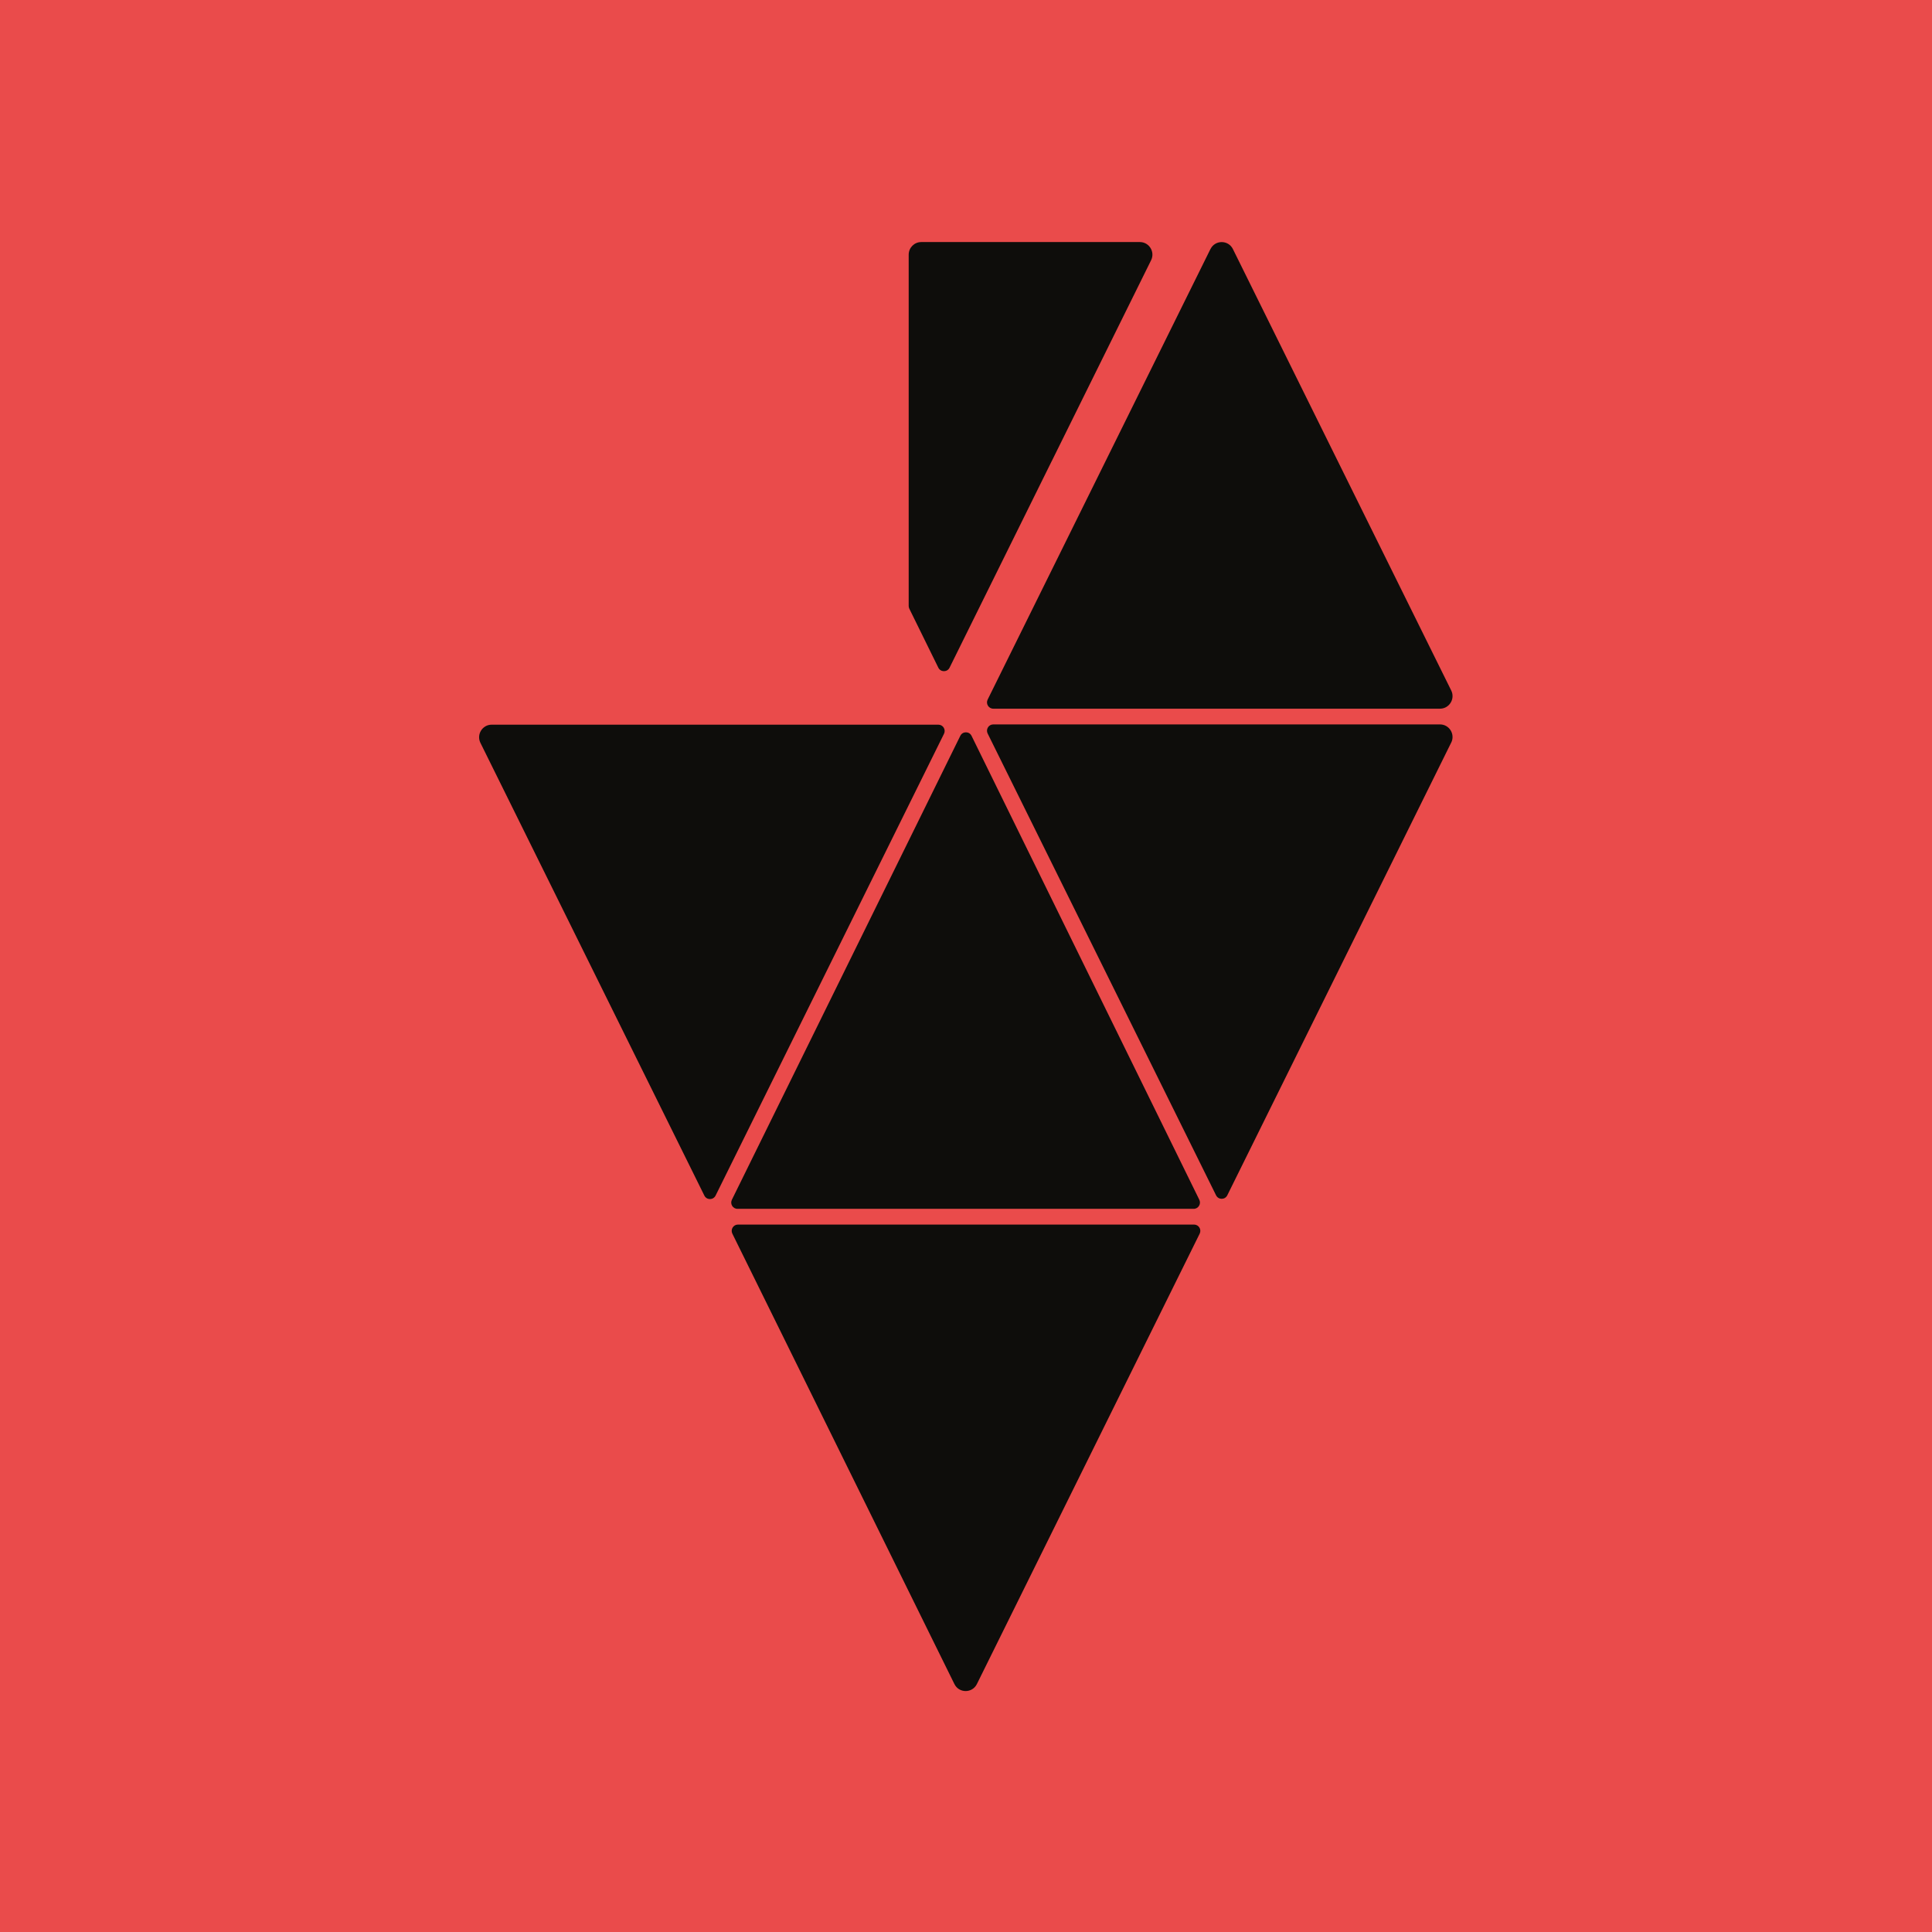
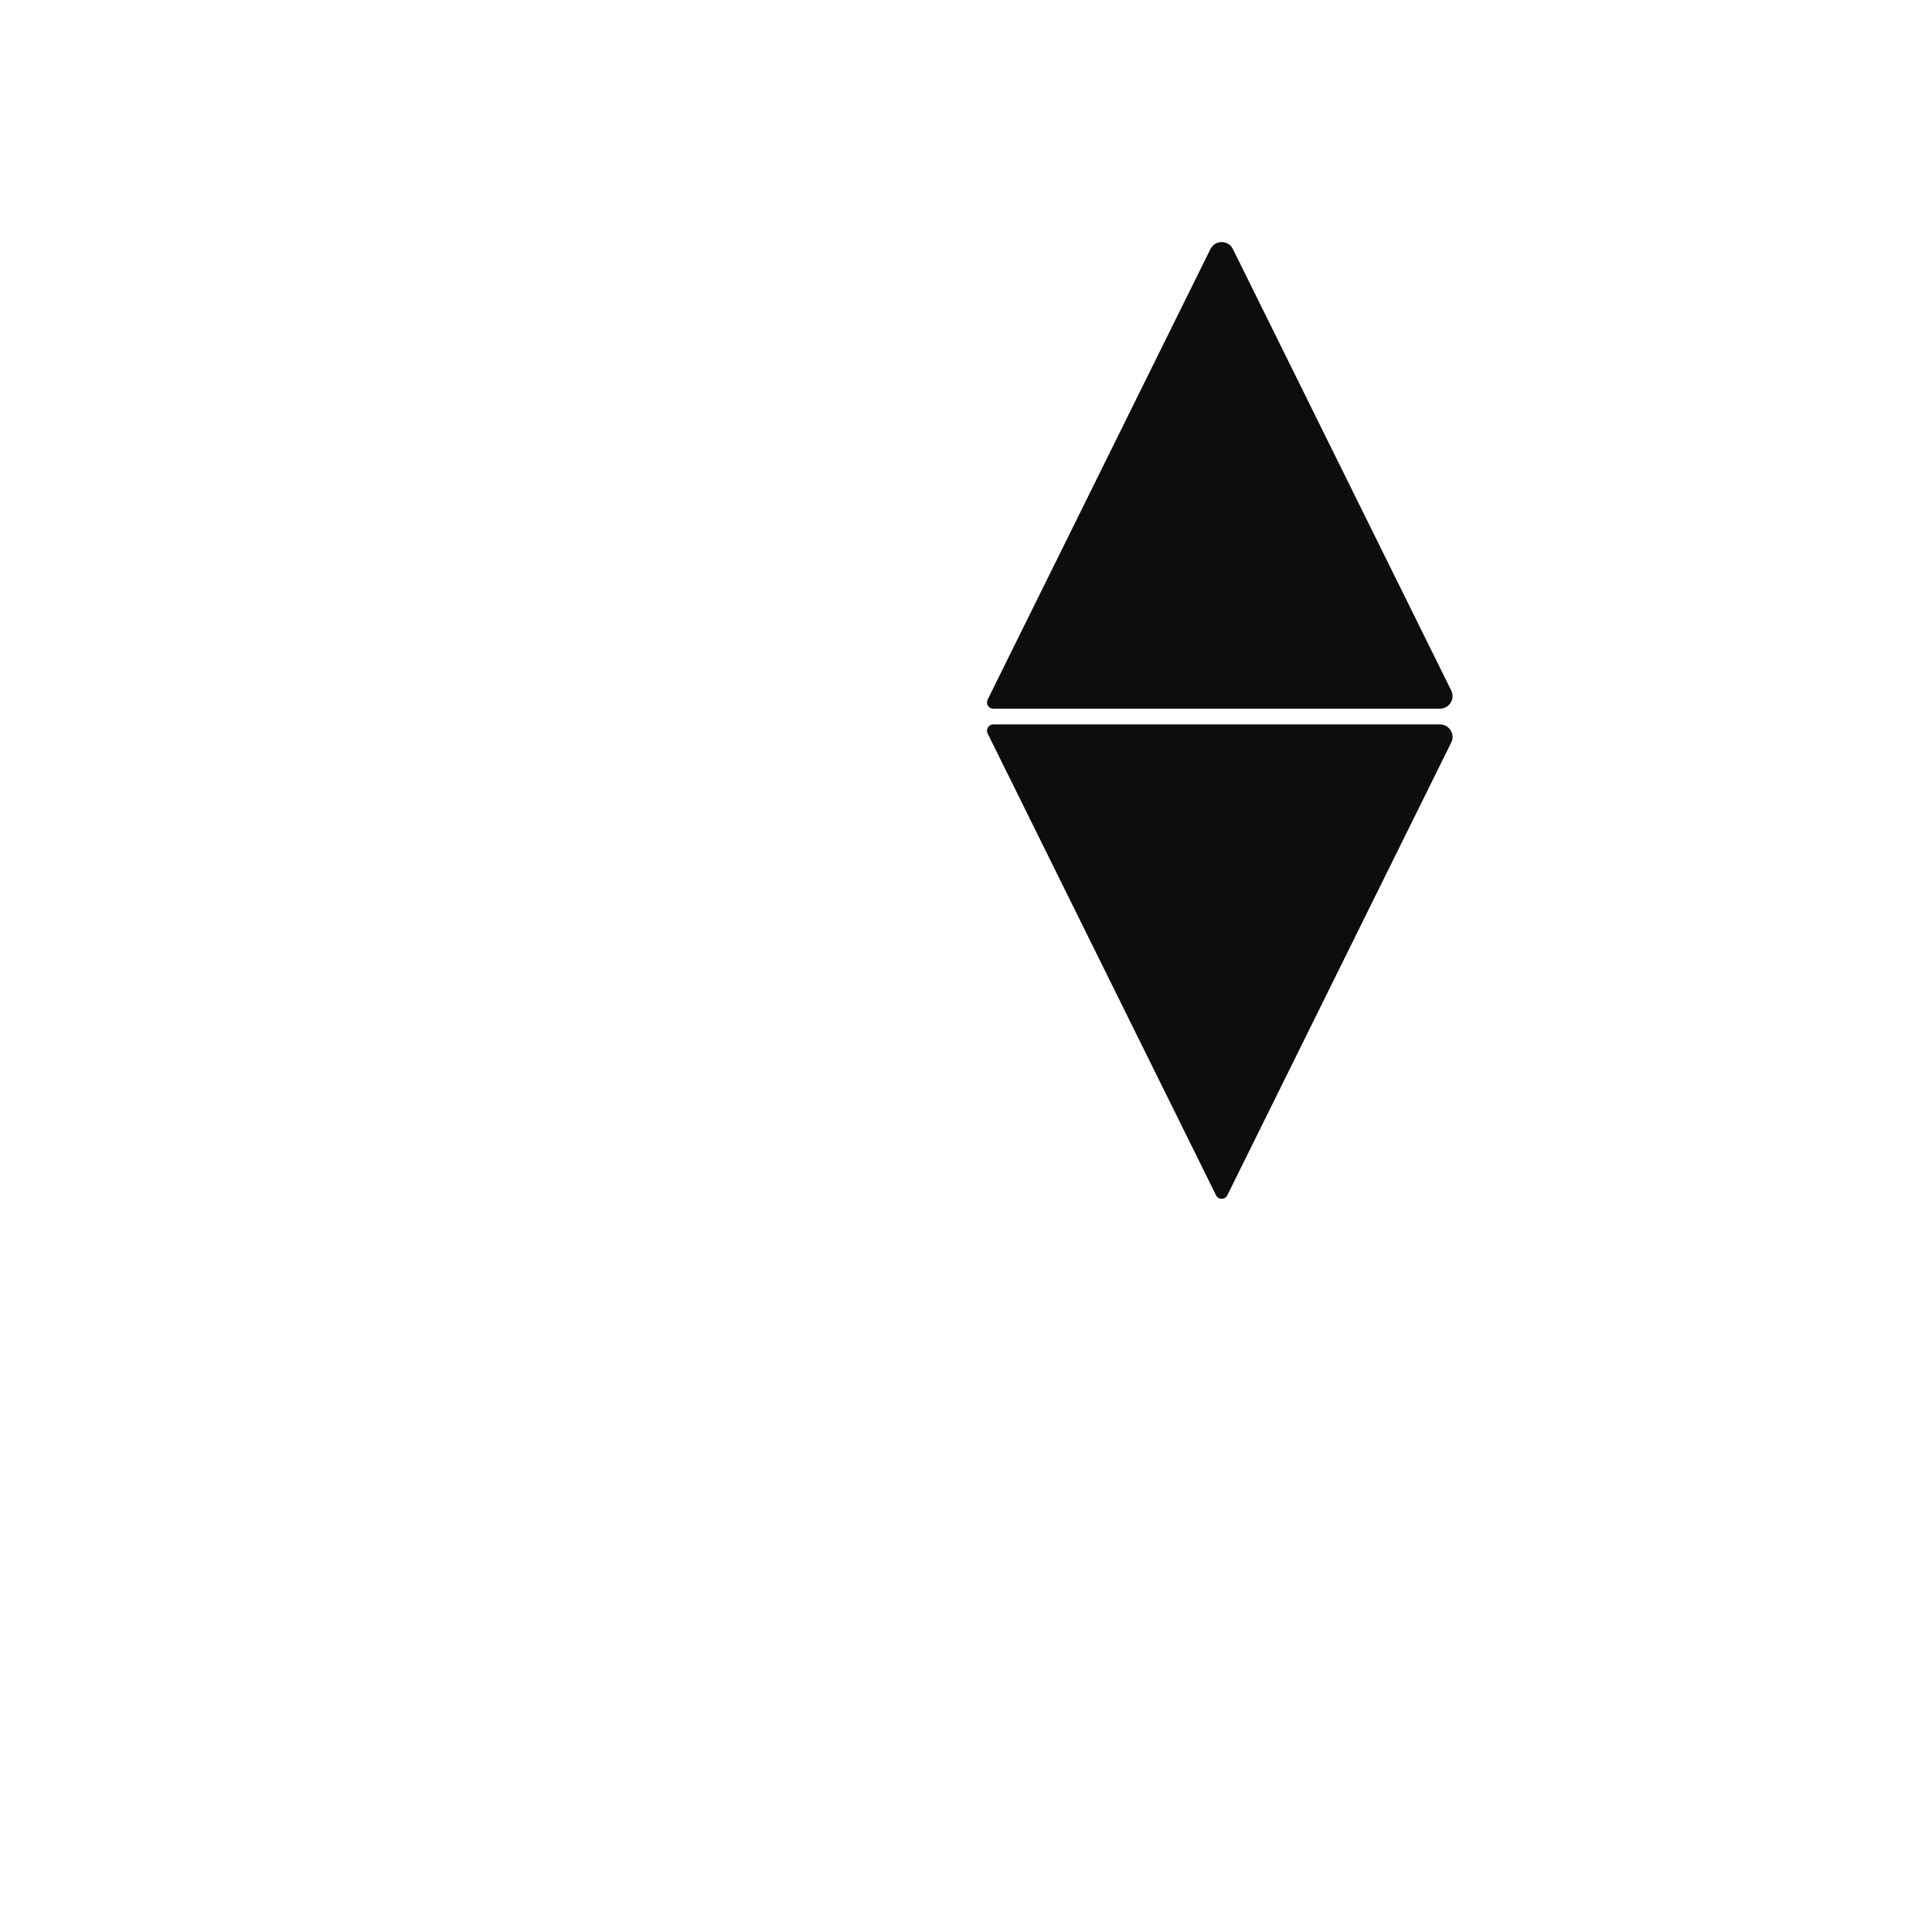
<svg xmlns="http://www.w3.org/2000/svg" width="500" height="500" viewBox="0 0 500 500" fill="none">
-   <path d="M500 0H0V500H500V0Z" fill="#EA4B4B" />
-   <path d="M309.022 316.917C310.223 316.917 311.013 318.187 310.475 319.274V319.269L252.815 435.835C251.619 438.25 248.192 438.245 247.002 435.835L189.531 319.269C188.999 318.187 189.783 316.917 190.984 316.917H309.022Z" fill="#0E0D0B" />
-   <path d="M248.528 190.427C249.122 189.22 250.839 189.22 251.434 190.427L310.381 310.495C310.914 311.576 310.13 312.846 308.929 312.846H190.862C189.661 312.846 188.876 311.576 189.409 310.495L248.528 190.427Z" fill="#0E0D0B" />
-   <path d="M242.854 187.546C244.06 187.546 244.845 188.822 244.307 189.902L185.194 309.413C184.593 310.621 182.882 310.621 182.287 309.413L124.336 192.255C123.265 190.087 124.833 187.546 127.241 187.546H242.854Z" fill="#0E0D0B" />
  <path d="M372.669 187.477C375.078 187.477 376.645 190.018 375.576 192.186H375.569L317.623 309.345C317.028 310.552 315.317 310.552 314.717 309.345L255.604 189.834C255.067 188.753 255.85 187.477 257.058 187.477H372.669Z" fill="#0E0D0B" />
  <path d="M313.27 64.46C314.46 62.05 317.886 62.05 319.076 64.46L375.576 178.696C376.645 180.864 375.078 183.406 372.669 183.407H257.058C255.85 183.407 255.067 182.129 255.604 181.049L313.264 64.453L313.27 64.46Z" fill="#0E0D0B" />
-   <path d="M294.997 62.645C297.405 62.645 298.973 65.186 297.903 67.354C289.356 84.637 280.803 101.921 272.256 119.206H272.25C263.418 137.07 254.579 154.929 245.746 172.795C245.151 174.002 243.435 174.002 242.84 172.795L235.334 157.54C235.225 157.316 235.168 157.069 235.168 156.815V65.905C235.168 64.106 236.621 62.645 238.413 62.645H294.997Z" fill="#0E0D0B" />
</svg>